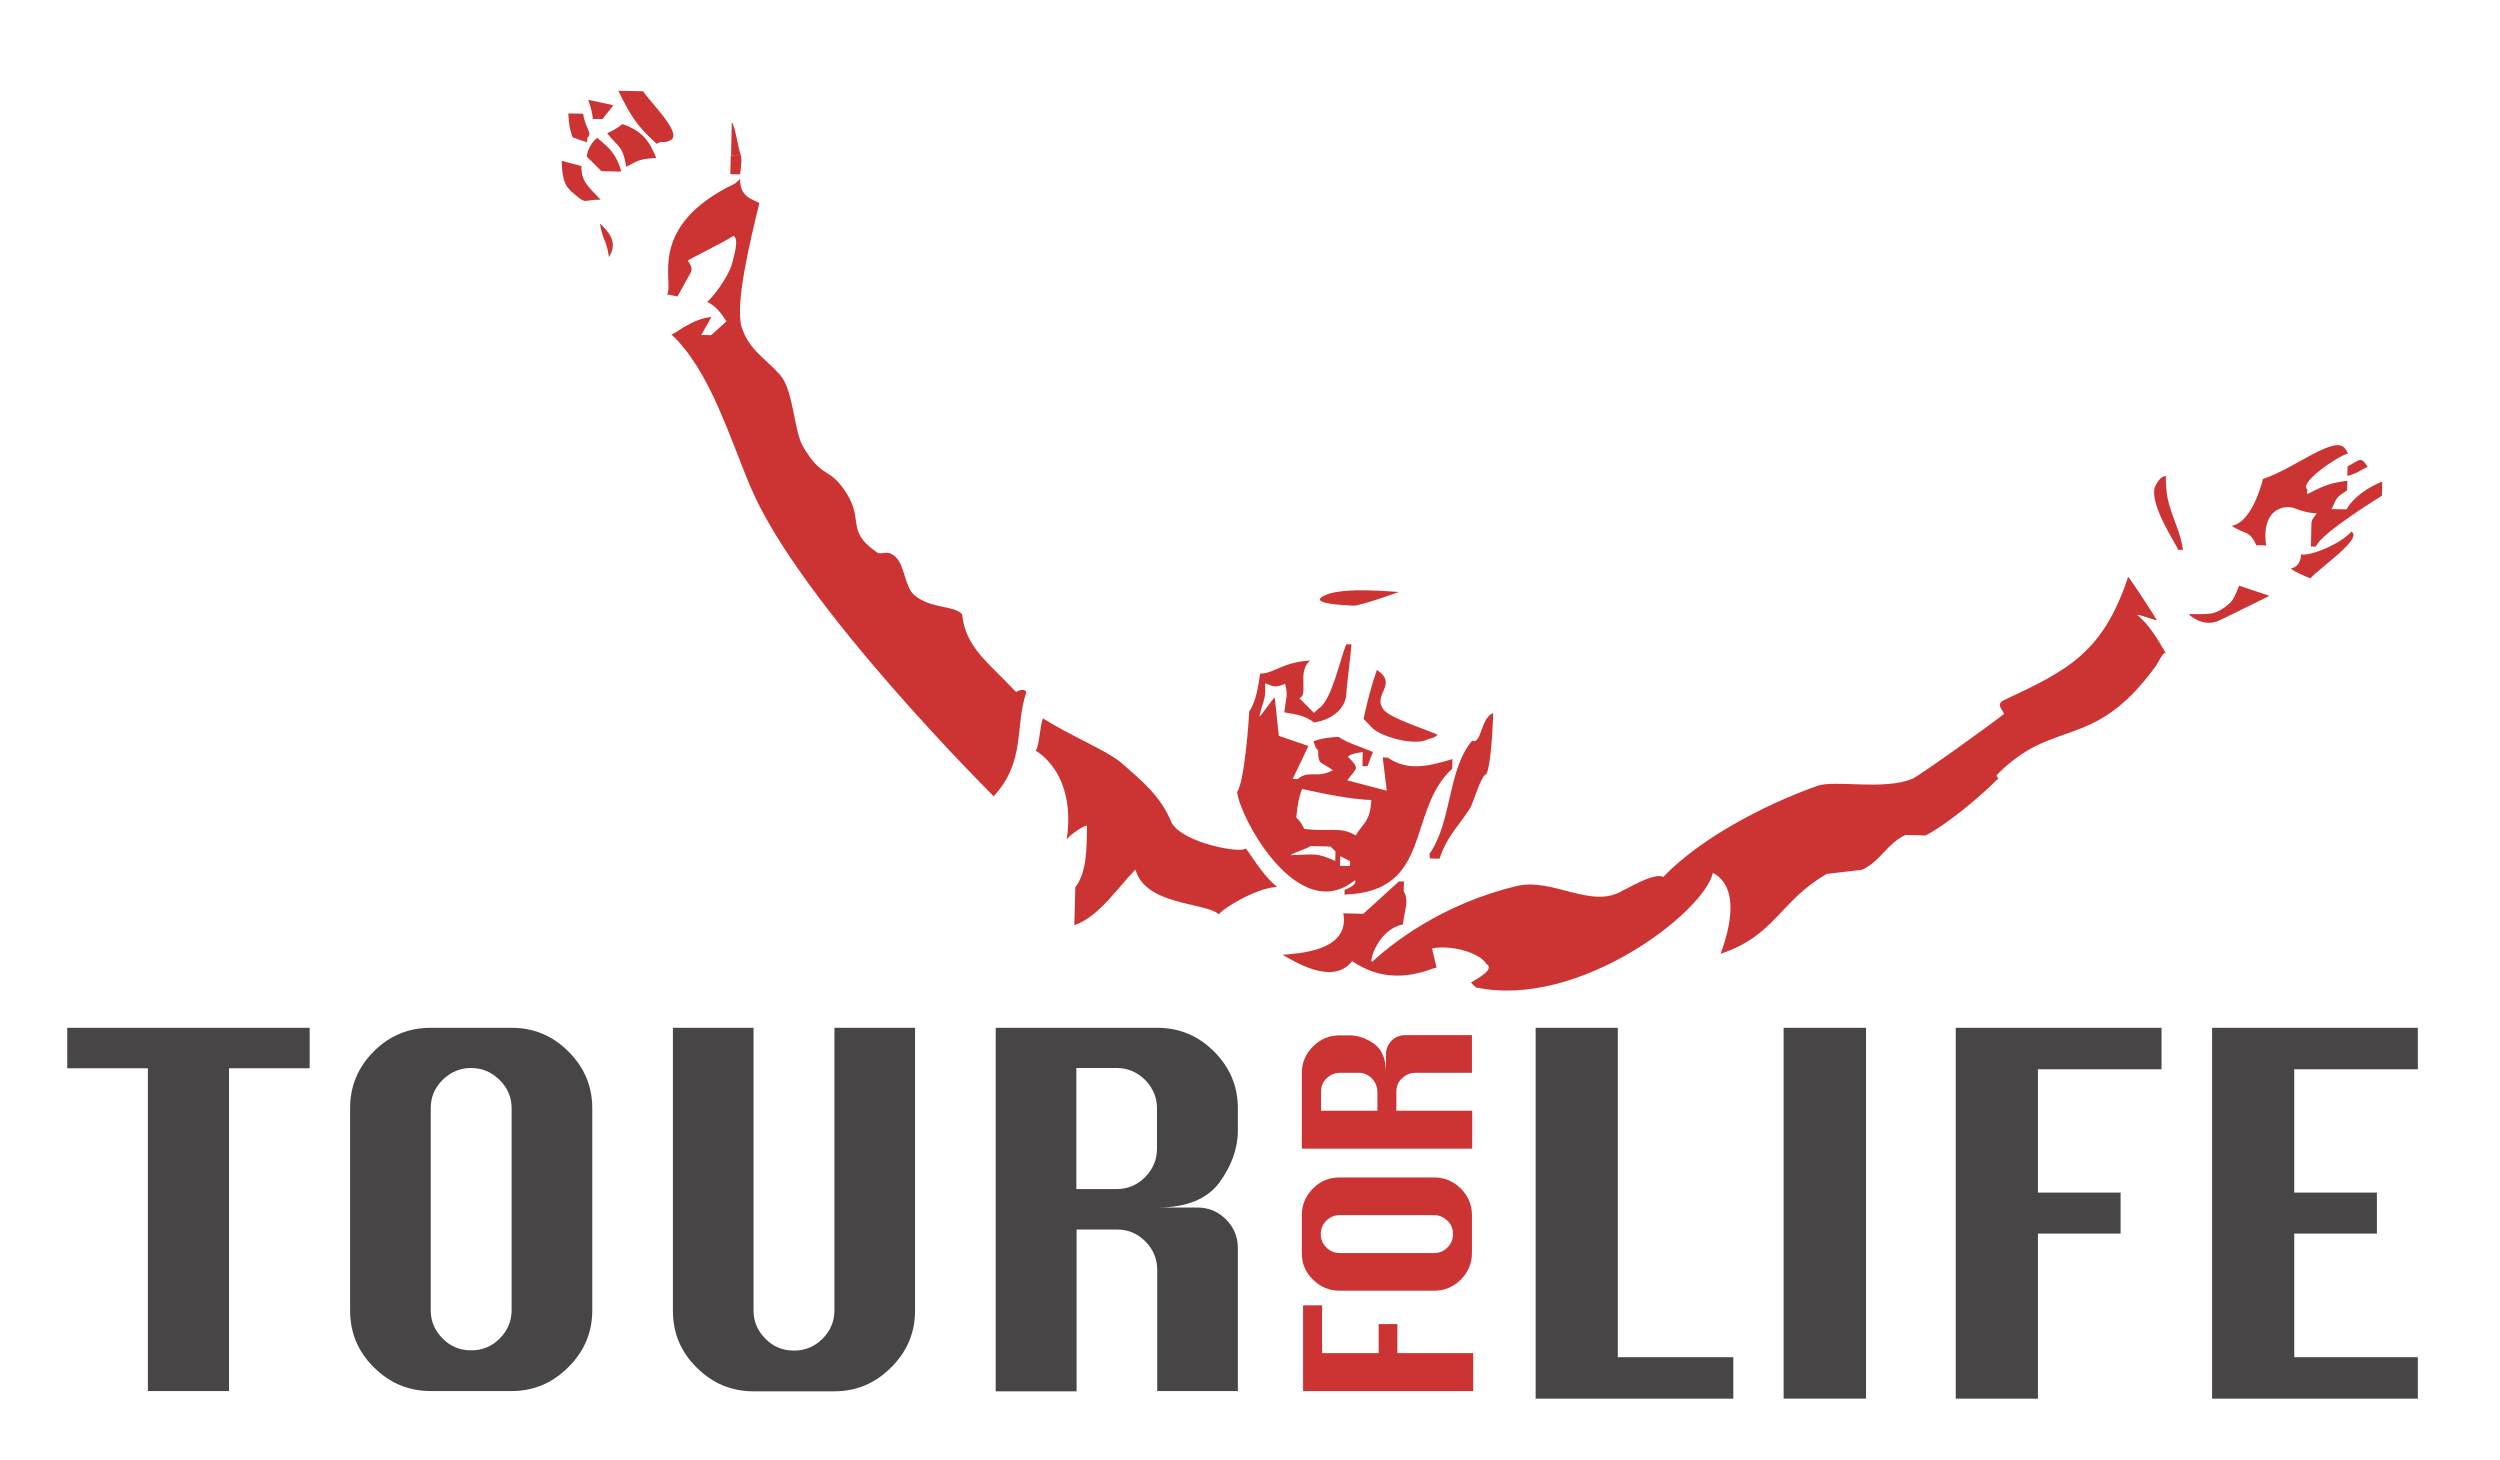
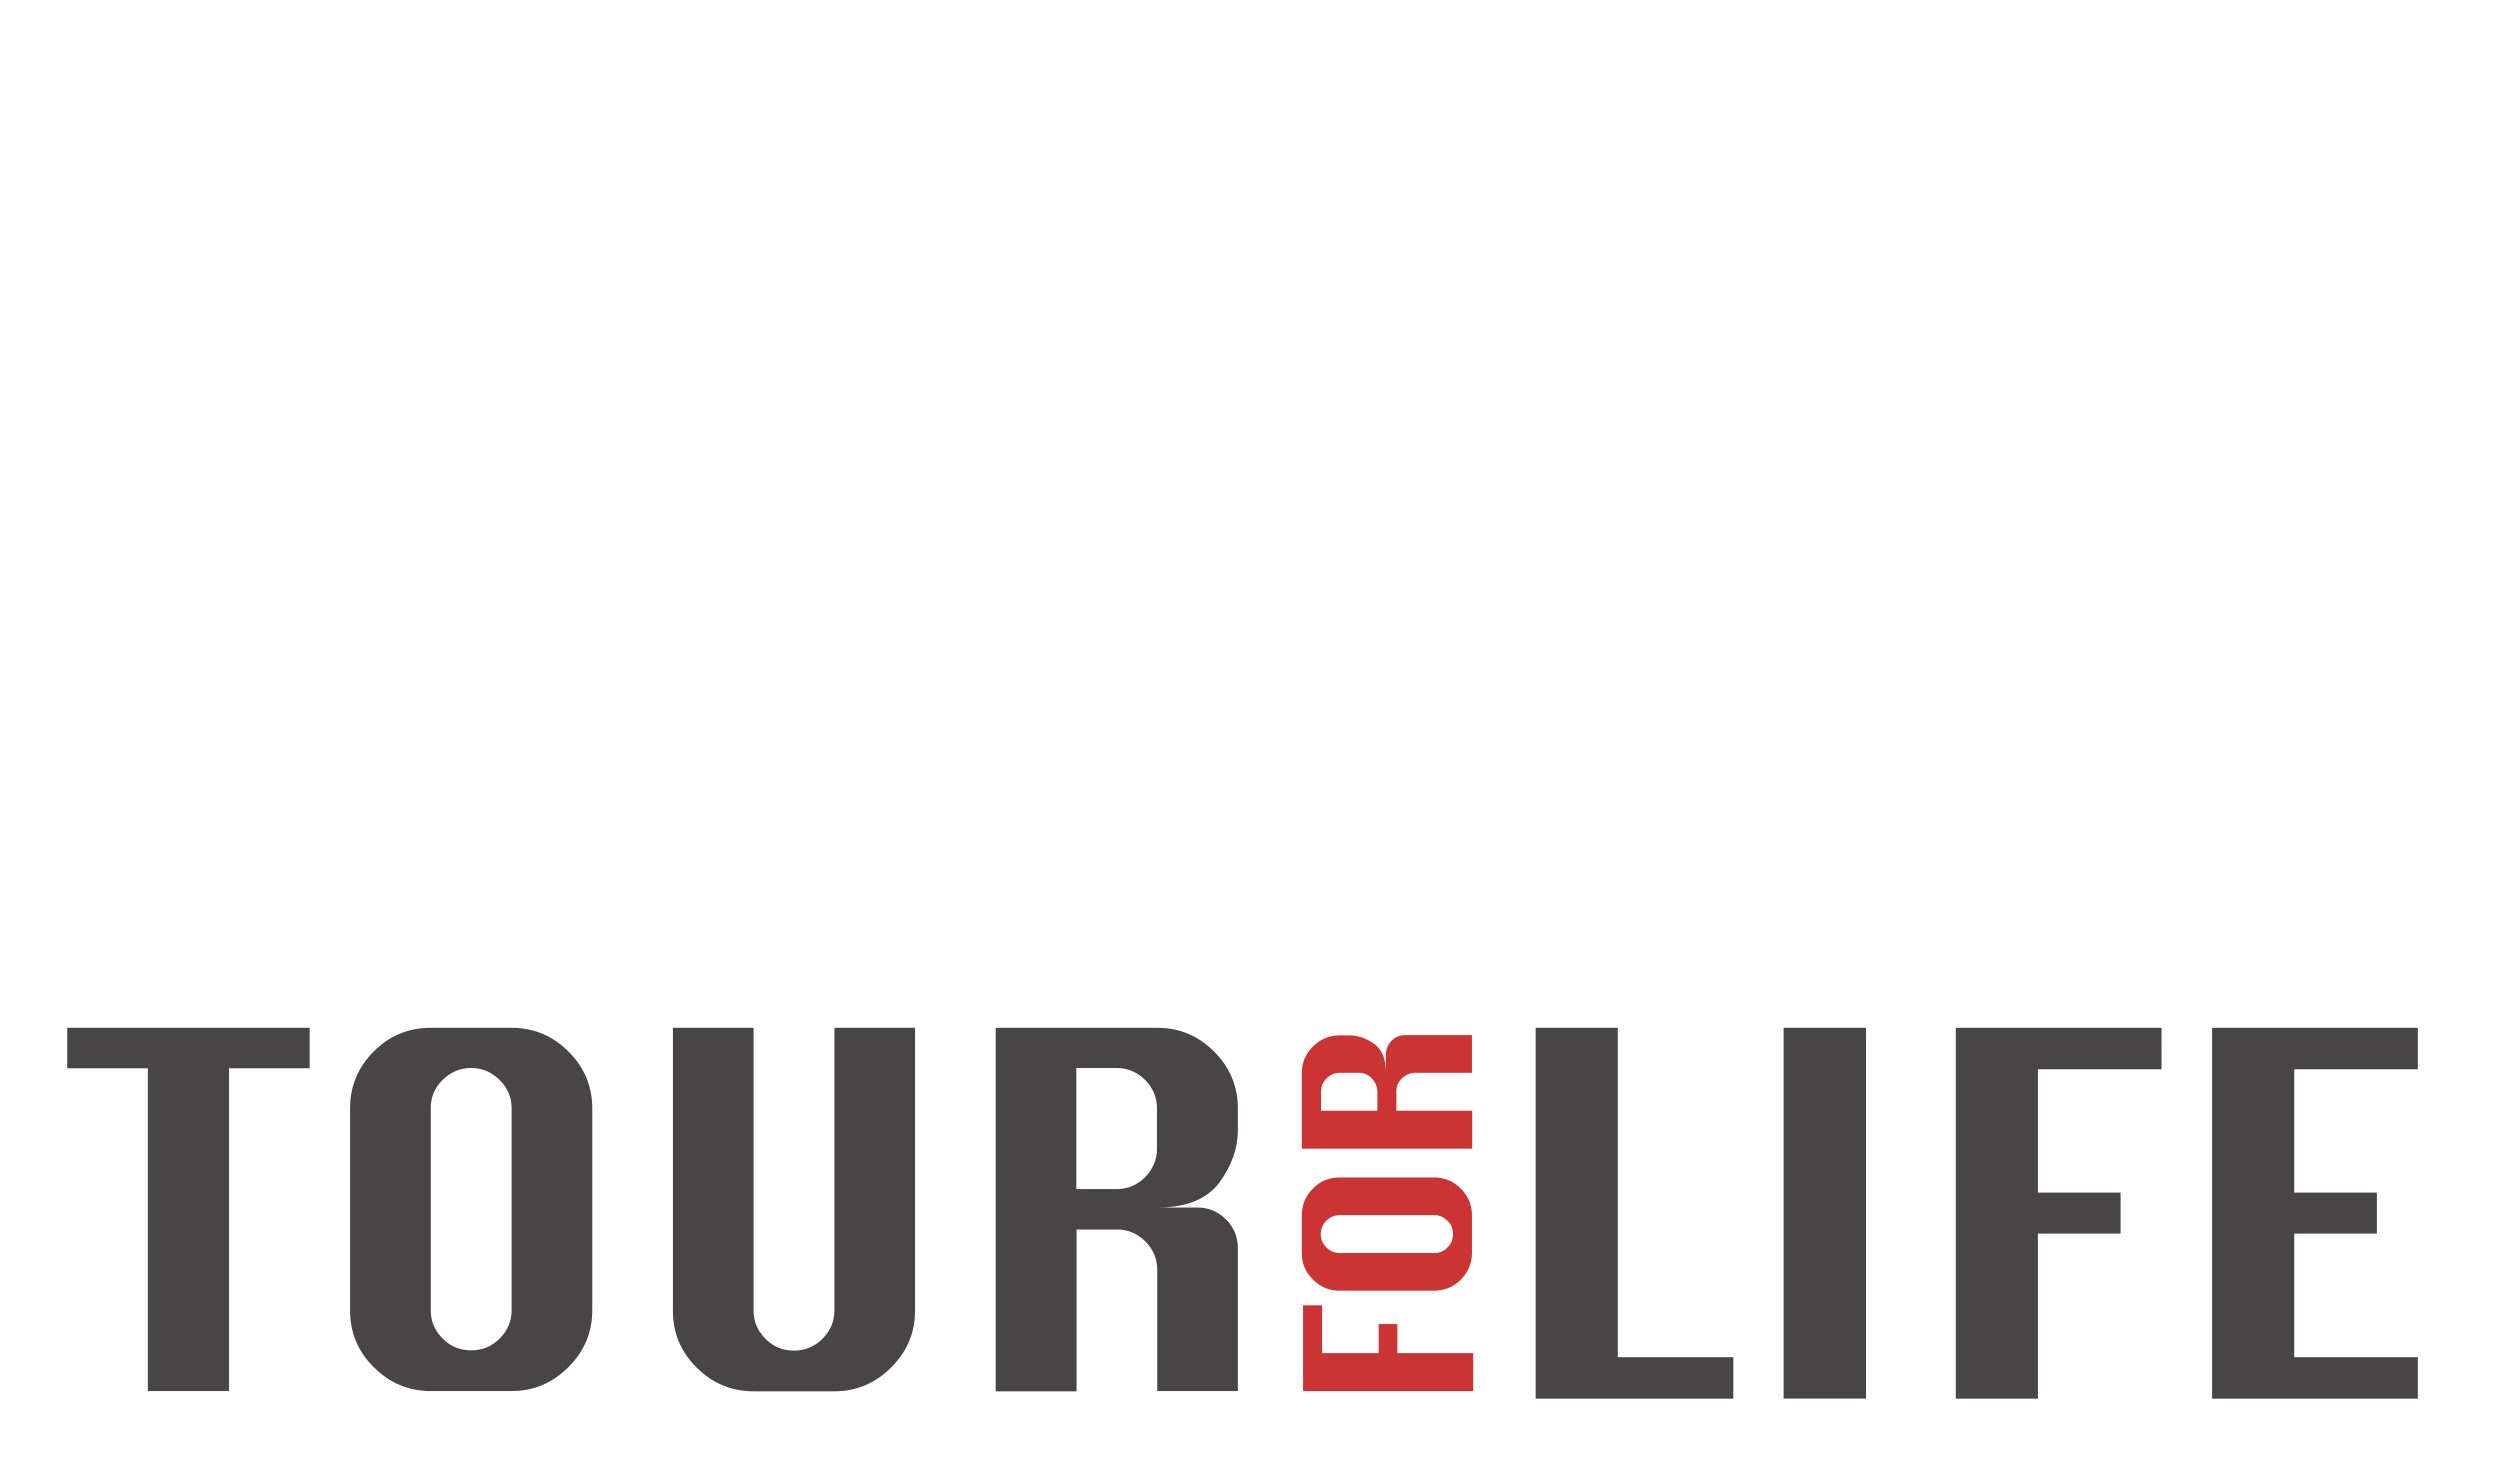
<svg xmlns="http://www.w3.org/2000/svg" viewBox="0 0 989 577.5">
-   <path fill="#c33" fill-rule="evenodd" d="M254.4 36.1c-3.3-.1-6.6-.1-9.8-.2 4.9 9.9 7.2 13.8 15.2 21 2.5-1.7 2.4.4 5.9-1.7 3.7-3.1-8.5-14.8-11.3-19.1zm-16 11c.7-1.2 4.1-4.9 4.1-5.5-3.3-.7-6.5-1.4-9.8-2.1 1.2 3.2 1.8 6.3 1.8 7.6 1.3-.1 2.6-.1 3.9 0zm-6.1 9.2c0-.6 0-1.3.1-1.9 2.2-1.6-1-3.8-1.7-9.4-2-.1-3.9-.1-5.9-.1.3 4.9.7 6.4 1.7 9.4 1.8.7 3.8 1.4 5.8 2zm60.8 5.2c-1.2-3.2-2.2-11.4-3.6-13.2 0 1.3-.3 11.9-.3 13.2h.8c1-.1 2.1-.1 3.1 0zm-46.9-12.4c-1.9 1.6-3.5 2.4-6 3.6 3.9 5.2 6.3 4.8 7.5 13.3 4.5-2.2 4.5-3.1 11.9-3.5-2.6-6.7-5.8-10.9-13.4-13.4zm-10 5.4c-1.3 1.2-3.6 3.7-4.1 7.4l5.8 5.8c2.6.1 5.2.1 7.9.2-2-7-4.7-9.4-9.6-13.4zm56.9 7c-.5 0-2.1 0-3.2-.1h-.8c-.1 2.5-.1 5-.2 7.5 1.3 0 2.6.1 3.9.1.2-2.5.8-4.9.3-7.5zM230 65.7l-7.8-2.1c.3 9.9 2 10.8 7.5 15.2 2.5 1.4 1.9.2 7.9.2-5.2-5.6-7.6-7.1-7.6-13.3zm172 208.1c-11-11.8-20-17.5-21.4-30.8-3.1-3.6-12.2-2-18.8-7.5-3.9-3.2-3.8-11.7-7.5-15.2-3.7-3.4-5.5-.1-7.8-2.1-12.3-8.6-4.1-12.7-12.7-24.7-6.1-8.7-8.6-4.2-16.1-16.8-3.7-6.3-3.7-22.2-9.1-28.4-5.6-6.4-12.4-9.8-15.3-19.2-2.4-9.4 3.3-33.3 7.1-48.7-1.3-1.3-7.9-1.8-7.6-9.6-.7.6-1.3 1.2-2 1.8-35.4 16.9-24 38.9-26.9 43.9.7 0 3.5.7 4.1.8 1.4-2.5 2.8-5 4.1-7.4 1.5-2.7 2.4-3.4 0-6.8.2-.4 13.7-7 18.1-9.8.6.6 2.1 1.2-.2 9.4-1.1 6.7-9.6 16.7-10.3 16.7 3.7 1.7 5.7 4.8 7.7 7.7-2 1.8-4 3.7-6.1 5.5-1.3 0-2.6-.1-3.9-.1 2.4-4.3 3.9-6.5 3.9-7.1-7.8.8-14.4 6.9-15.7 6.9 15.3 14.2 23.2 41.4 31.6 61C317 239.5 393.1 315 393.1 315c12.8-13.8 8.3-27.8 12.9-41.1 0-1.2-2.7-1.3-4-.1zM237.3 88.4c1.2 7 2.6 6.3 3.6 13.3 3.5-5.5.5-9.5-3.6-13.3zm691 113.1c-2 0-3.9-.1-5.9-.1 2.1-4.9 2.1-4.8 6.1-7.4 0-1.3.1-2.5.1-3.8-7.8.9-10.6 2.7-15.9 5.3 0-.6 0-1.2.1-1.9-3.6-2.4 11.6-13 16.1-14.2-.6-.7-.4-1.2-1.1-1.8-3.8-6-20 7.8-32.6 11.9-.9 3.9-5 17.3-12.3 18.5 5 3.6 6.9 1.4 9.7 7.7 1.3 0 2.6 0 3.9.1-.6-3.8-1.1-12.7 6.3-14.9 5.3-1.2 5.2 1.6 13.7 2.2-2.4 3.2-1.8 2.7-2.1 3.7-.1 3.1-.1 6.3-.2 9.4h2c1.8-5.2 26.1-20.1 26.1-20.1 0-1.9.1-3.8.1-5.6-5.2 2-11.5 6.2-14.1 11zm.3-13.2c4.6-1.3 4.4-1.9 8-3.6-2.6-4.5-3.1-2.6-7.9-.2 0 1.3-.1 2.6-.1 3.8zm-76.2 4.5c-2 7.5 9.2 23.4 9.2 24.7h2c-1.8-11.4-7.1-15.8-6.8-29.2-1.4 0-3.2 1.6-4.4 4.5zm77.8 17.5c-4.1 4.8-16.1 9.8-19.9 9 0 .6-.1 4.9-4.1 5.6 1.9 1.5 5.3 2.9 7.8 3.9 4.5-4.9 20.9-15.8 16.2-18.5zm-84.7 33c0-.6 6.5 2 7.8 2.1-3.1-5.1-10.7-16.6-11.4-17.2-10 30.1-23.9 37-49.2 48.8-3.8 1.8.8 4.9-.1 5.6-4.4 3.5-33.2 24.3-36.1 25.5-11.4 4.7-30.6.3-37.6 2.8-21.6 7.7-46.5 21-60.9 36-3.9-1.9-15.2 5.3-15.9 5.3-12.3 7.8-27.7-5.1-42-1.7-29.9 7.1-49.7 23-57.3 30-1.3 0 2.4-12.9 12.2-14.8.8-6.8 2.5-9.1.3-13.2 0-1.2.1-2.5.1-3.8h-2c-4.7 4.3-9.4 8.6-14.1 12.8-2.6-.1-5.2-.1-7.9-.2 2.8 15.1-18.1 15.9-24 16.4 4.5 2.6 20 12.4 27.5 2.5 16.2 11.2 31.4 2.6 33.4 2.6-.6-2.5-1.2-5-1.8-7.6 7-1.5 18.6 1.4 21.5 6.1 3.5 2.1-3.3 5.7-6.1 7.4l1.9 1.9c40.4 8.7 90.3-29.6 93.8-45.3 13.6 7.1 3.1 31.4 3.1 32 21.8-7.3 23.4-21 42-31.6 4.6-.5 9.2-1.1 13.8-1.6 7.1-3 10.1-10.5 17.3-13.8 2.6.1 5.2.1 7.9.2 8.5-4.2 23.2-16.7 28.1-21.9 1.6-1.1.5 0 0-1.9 22.8-23.3 38.1-9.1 62.8-42.9.7-.6 2.8-5.6 4.1-5.6-2.9-4.9-6.4-11.1-11.2-14.9zm-309.6 105c.7 0 .7 2.1-4 3.7v1.9c35.1-1.1 24.4-33.1 42.6-49.8 0-1.3.1-2.5.1-3.8-8 2.3-17.2 5.3-25.6-.6-.7 0-1.3 0-2-.1.5 4.4 1.1 8.8 1.6 13.2-5.2-1.4-10.4-2.7-15.6-4.1 3.6-5.1 5.3-4.2.2-9.4 2.1-1.3 1.9-1.1 5.9-1.8-.1 1.9-.1 3.8-.1 5.6h2c.7-1.9 1.4-3.7 2.1-5.6-3.7-1.7-10.2-3.6-13.6-6-5.1.3-6.7.7-9.9 1.7 1.2 3.2.4 1.9 1.9 3.8v1.9c.7 3.7.1 1.8 5.8 5.8-6.6 3.5-9.5-.3-13.9 3.5-.6 0-1.3 0-2-.1 2.1-4.3 4.2-8.7 6.2-13-3.9-1.3-7.8-2.7-11.7-4-.5-5-1.1-10.1-1.6-15.1-.7 0-5.4 7.4-6.1 7.4 1.8-7.5 2.5-6.1 2.3-13.1 2.4.7 3.4 2.3 7.9.2 1.2 5.1.4 4.5-.3 11.3 5.6.9 8.4 1.5 11.7 4 8.1-1.2 12.5-6.2 12.8-11.1 0-2.5 2-17.3 2-19.8h-2c-2.6 6-5.6 21.8-10.8 25.3-.7.6-1.3 1.2-2 1.8l-5.8-5.8c3.9-1.2-1.1-10.4 4.3-14.9-11.2.7-14.1 5.1-19.8 5.2-.7 5.2-1.8 11.5-4.3 14.9-.1 3.1-1.9 28.1-4.8 31.9 1 9.9 24 53.1 46.5 35zm-1.9-5.7c-1.3 0-2.6-.1-3.9-.1 0-1.2.1-2.5.1-3.8 1.3.7 2.6 1.3 3.9 2 0 .7 0 1.3-.1 1.9zm-18.9-30.5c8.8 2 19.4 4.1 27.4 4.4-.4 8.5-3.4 9.3-6.2 14-6.1-3.7-10.3-1.3-20.3-2.6-1.3-2.3-1.4-2.7-3.2-4.5.5-5.4 1.1-8.1 2.3-11.3zm-4.6 26.2c1.7-1.1 6.3-2.5 8-3.6 2.6.1 5.2.1 7.9.2l1.9 1.9c0 1.3 0 2.5-.1 3.8-7.5-3.3-7.4-2.6-17.7-2.3zm54.3-45.8c3.3-1.1 2-.4 4-1.8-3.9-1.9-18.8-6.5-21.4-9.9-4.8-6.2 6-9.9-2.7-15.8-2.6 7.6-3.6 12-5.3 19.4 1.3 1.3 2.6 2.6 3.8 3.9 4.5 3.7 16.9 6.7 21.6 4.2zm-72 43.1c-1.5 2.2-24.7-2-29.3-10.1-4.4-10.8-11.8-16.6-20.1-23.9-6-4.9-19.9-10.5-30.8-17.4-1.3 3.1-1.4 11-2.9 12.8 0 0 16.2 8.4 12.3 35.1 1.5-2.1 6.7-5.5 8-5.5 0 9.8-.3 18.9-4.6 24.4-.1 5-.3 10-.4 15 9.7-3.2 17.5-15.3 24.2-22 3.9 14.3 27.7 12.9 33 17.7 1.9-2.6 15.4-10.7 23.1-10.8-5.6-4.2-11.2-14-12.5-15.3zm72.8 4c1.3 0 2.6.1 3.9.1 2.9-9.1 8-13.3 12.3-20.4.8-1.3 4.3-13.1 6.2-13 2-4 2.7-22.3 2.7-24.2-5 1.8-4.6 12.7-8.3 10.9-9.8 11.6-7.9 31.9-16.9 44.8.1.5.1 1.2.1 1.8zm300.6-96.3s5.4 5.2 11.9 2.1 19.7-9.7 19.7-9.7l-12-4s-1.7 4.5-2.8 5.9c-1.1 1.4-5 4.9-9 5.2-4 .3-7.8.1-7.8.1m-312.8-8.7c-1.5 0-21.8-2.2-29.3 1.3s8.8 3.9 11.1 4.1c2.4.3 18.2-5.4 18.2-5.4z" clip-rule="evenodd" />
  <path fill="#c33" d="M582.8 550.3h-67.3v-33.9h7.5v18.9h22.4v-11.5h7.4v11.5h30v15zM515 495.7v-15c0-4.1 1.5-7.6 4.4-10.5 2.9-3 6.5-4.4 10.5-4.4h37.5c4.1 0 7.6 1.5 10.5 4.4 2.9 2.9 4.4 6.4 4.4 10.5v15c0 4.1-1.5 7.6-4.4 10.5-2.9 2.9-6.4 4.4-10.5 4.4h-37.5c-4.1 0-7.6-1.5-10.5-4.4-3-2.9-4.4-6.4-4.4-10.5zm14.9 0h37.5c2 0 3.8-.7 5.2-2.2 1.5-1.4 2.2-3.2 2.2-5.3 0-2.1-.7-3.9-2.2-5.3-1.5-1.4-3.2-2.2-5.2-2.2h-37.5c-2 0-3.8.8-5.2 2.2-1.5 1.5-2.2 3.3-2.2 5.3s.7 3.8 2.2 5.3c1.4 1.4 3.2 2.2 5.2 2.2zm52.4-41.3H515v-29.9c0-4.1 1.5-7.6 4.4-10.5 2.9-2.9 6.4-4.4 10.5-4.4h4.1c3.3 0 6.6 1.2 9.7 3.4 3.1 2.3 4.6 6.1 4.6 11.5V417c0-2.1.8-3.8 2.2-5.3 1.5-1.5 3.3-2.2 5.3-2.2h26.5v14.9h-22.4c-2.1 0-3.8.8-5.3 2.2-1.5 1.4-2.2 3.2-2.2 5.3v7.5h30v15zm-37.4-15v-7.5c0-2-.8-3.8-2.2-5.3-1.5-1.5-3.2-2.2-5.2-2.2H530c-2 0-3.8.8-5.2 2.2-1.5 1.4-2.2 3.2-2.2 5.3v7.5h22.3z" />
  <path fill="#474545" d="M58.5 550.3V422.6H26.6v-16h95.9v16H90.6v127.7H58.5zm111.9-143.7h32c8.7 0 16.2 3.1 22.5 9.4 6.3 6.3 9.4 13.8 9.4 22.4v80c0 8.6-3.1 16.1-9.4 22.4-6.3 6.3-13.7 9.5-22.5 9.5h-32c-8.7 0-16.2-3.1-22.5-9.4-6.3-6.2-9.4-13.7-9.4-22.5v-80c0-8.7 3.1-16.2 9.4-22.5 6.2-6.2 13.7-9.3 22.5-9.3zm0 31.8v80c0 4.3 1.6 8 4.7 11.1 3.1 3.2 6.9 4.7 11.3 4.7 4.5 0 8.2-1.6 11.3-4.7 3.1-3.1 4.7-6.9 4.7-11.1v-80c0-4.3-1.6-8.1-4.8-11.2-3.1-3.1-6.9-4.7-11.2-4.7-4.4 0-8.1 1.6-11.3 4.7-3.2 3.2-4.7 6.9-4.7 11.2zm159.7-31.8H362v111.9c0 8.6-3.1 16.1-9.4 22.4-6.3 6.3-13.7 9.5-22.5 9.5h-32c-8.7 0-16.2-3.1-22.5-9.4-6.3-6.2-9.4-13.7-9.4-22.5V406.6h31.9v111.9c0 4.3 1.6 8 4.7 11.1 3.1 3.2 6.9 4.7 11.3 4.7s8.2-1.6 11.3-4.7c3.1-3.1 4.7-6.9 4.7-11.1V406.6zm63.8 143.7V406.6h63.9c8.7 0 16.2 3.1 22.5 9.4 6.3 6.3 9.4 13.8 9.4 22.5v8.7c0 7.1-2.5 14-7.3 20.6-4.9 6.6-13.1 9.9-24.5 9.9h15.8c4.4 0 8.2 1.6 11.3 4.7 3.1 3.1 4.7 6.9 4.7 11.3v56.6h-31.9v-47.9c0-4.4-1.6-8.2-4.7-11.3-3.2-3.2-6.9-4.7-11.2-4.7h-16v64h-32zm31.9-79.9h16c4.3 0 8.1-1.6 11.2-4.7 3.1-3.2 4.7-6.9 4.7-11.3v-16c0-4.3-1.6-8-4.7-11.2-3.2-3.1-6.9-4.7-11.2-4.7h-16v47.9zm181.7 82.9V406.6H640v130.3h45.7v16.4h-78.2zm98.1 0V406.6h32.6v146.7h-32.6zm68.1 0V406.6h81.4V423h-48.9v48.8h32.7V488h-32.7v65.3h-32.5zm101.4 0V406.6h81.4V423h-48.9v48.8h32.7V488h-32.7v48.9h48.9v16.4h-81.4z" />
</svg>